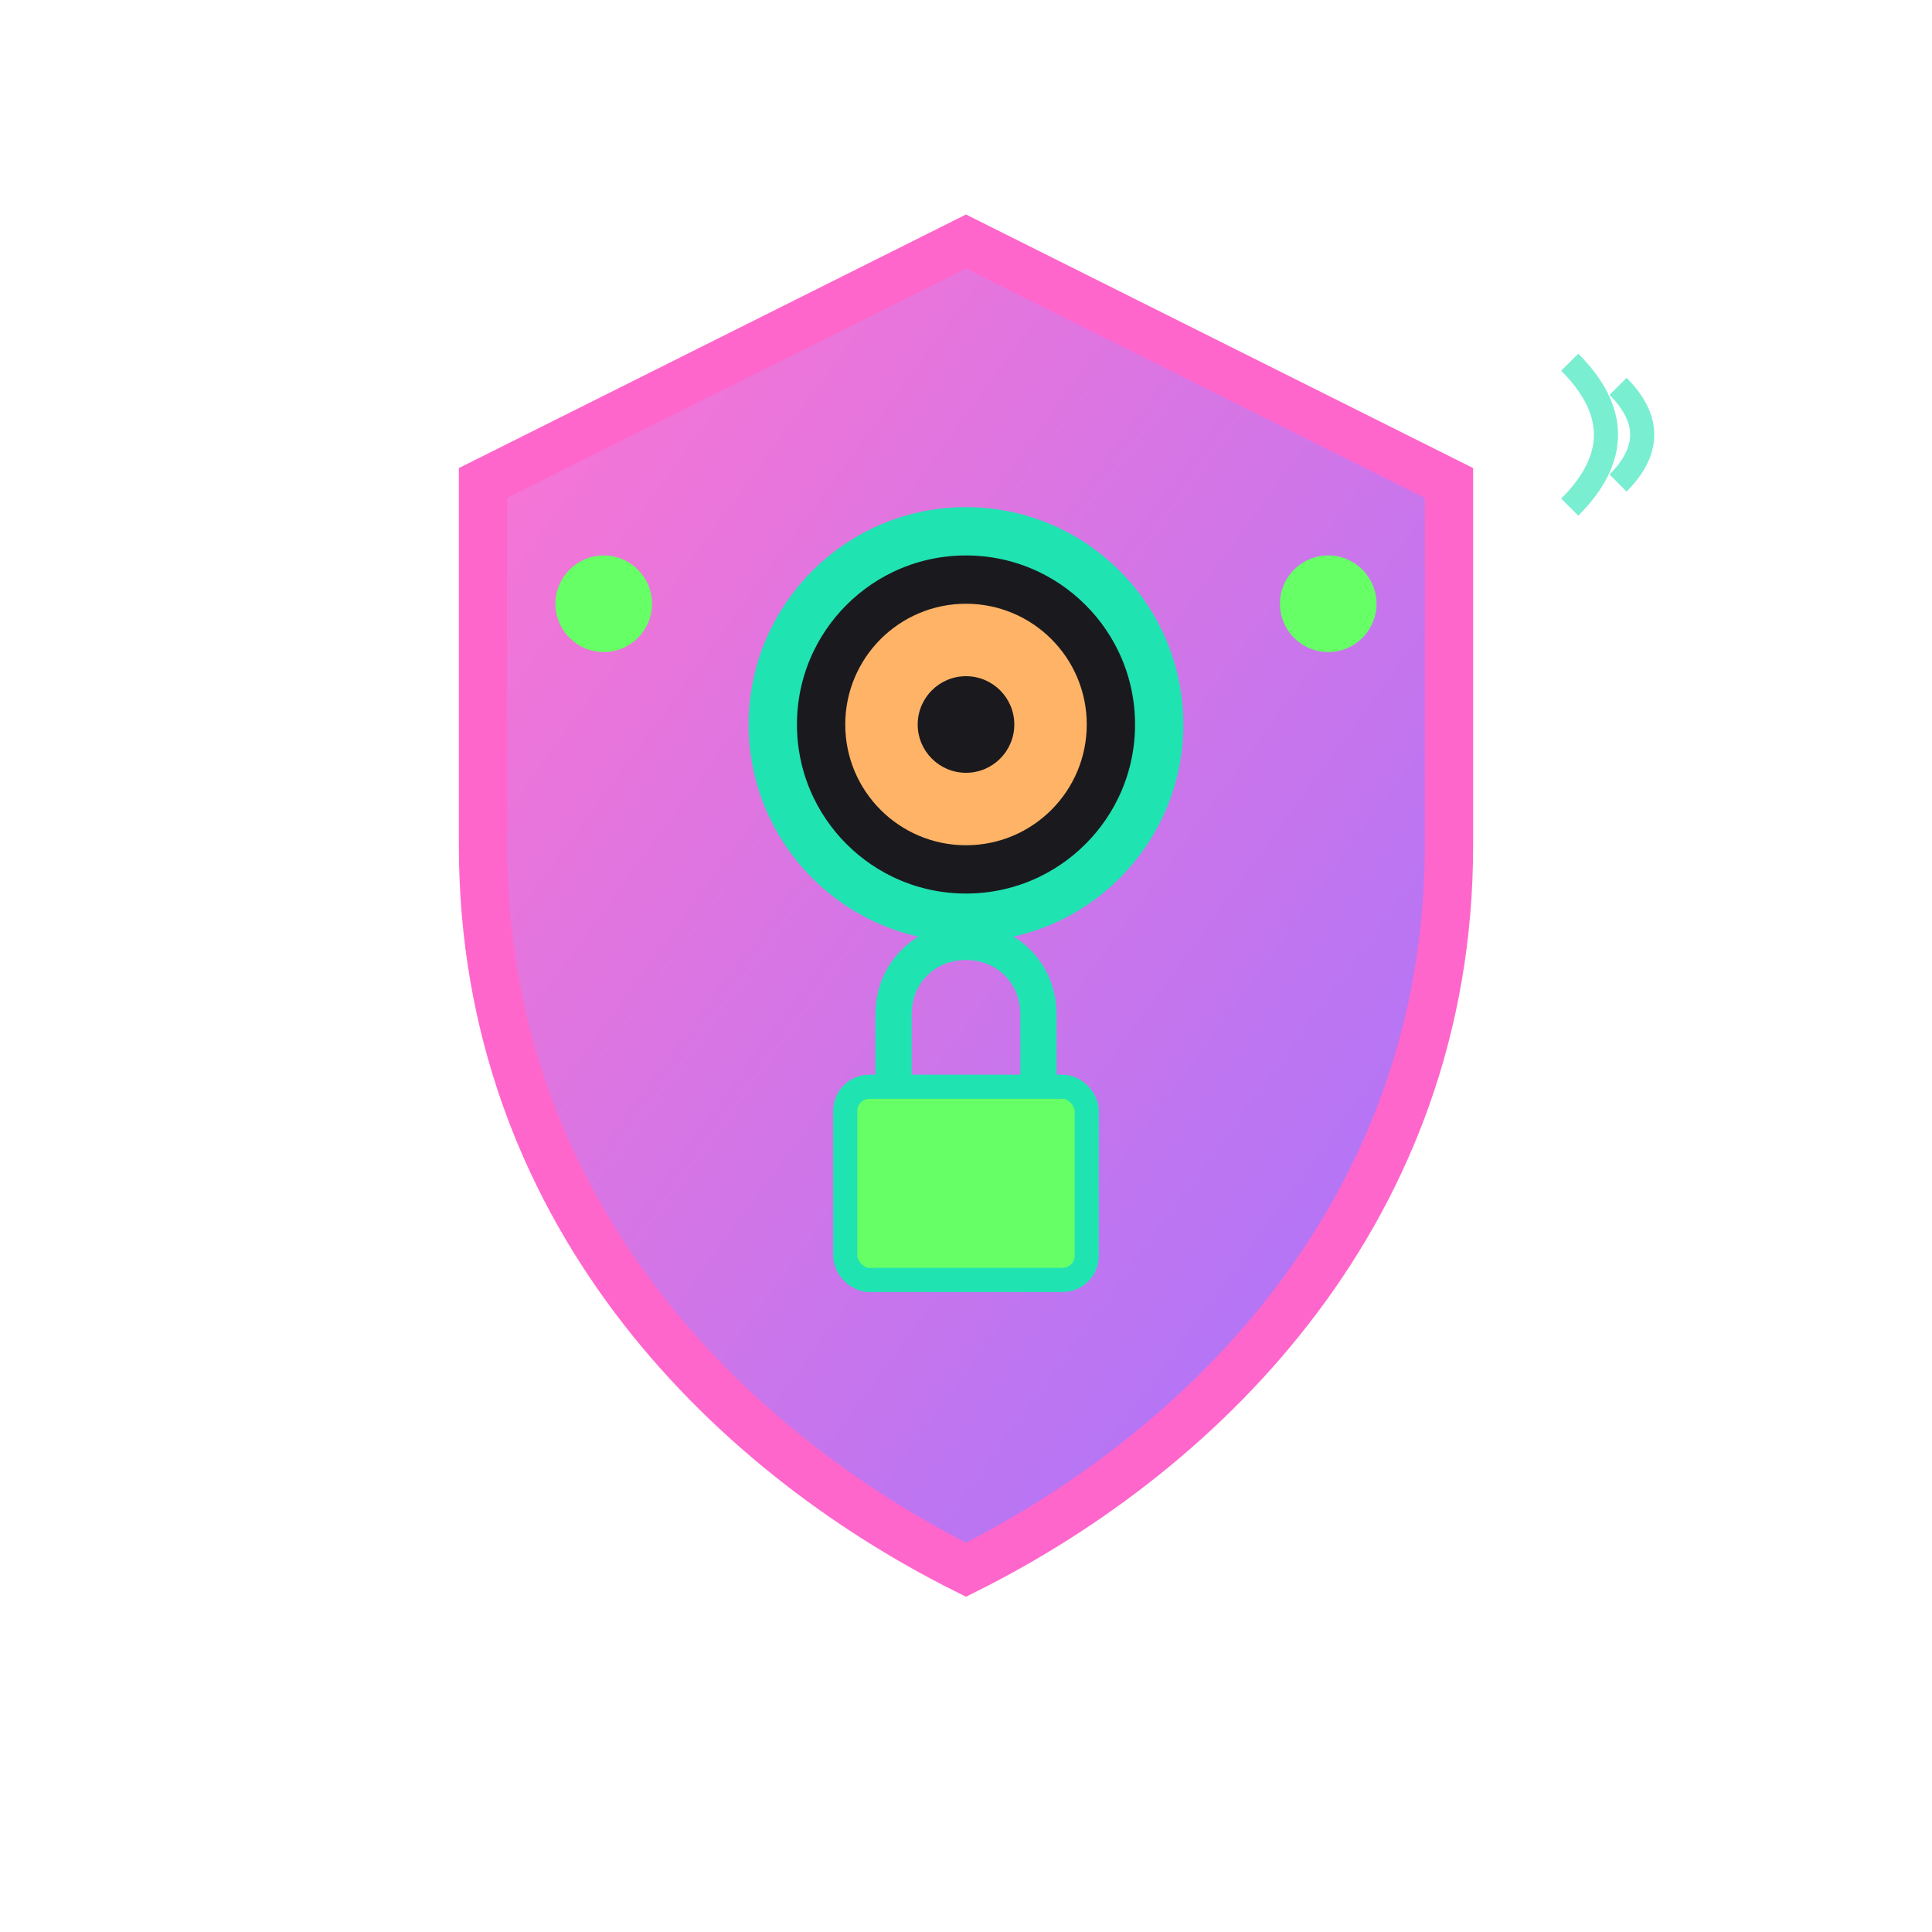
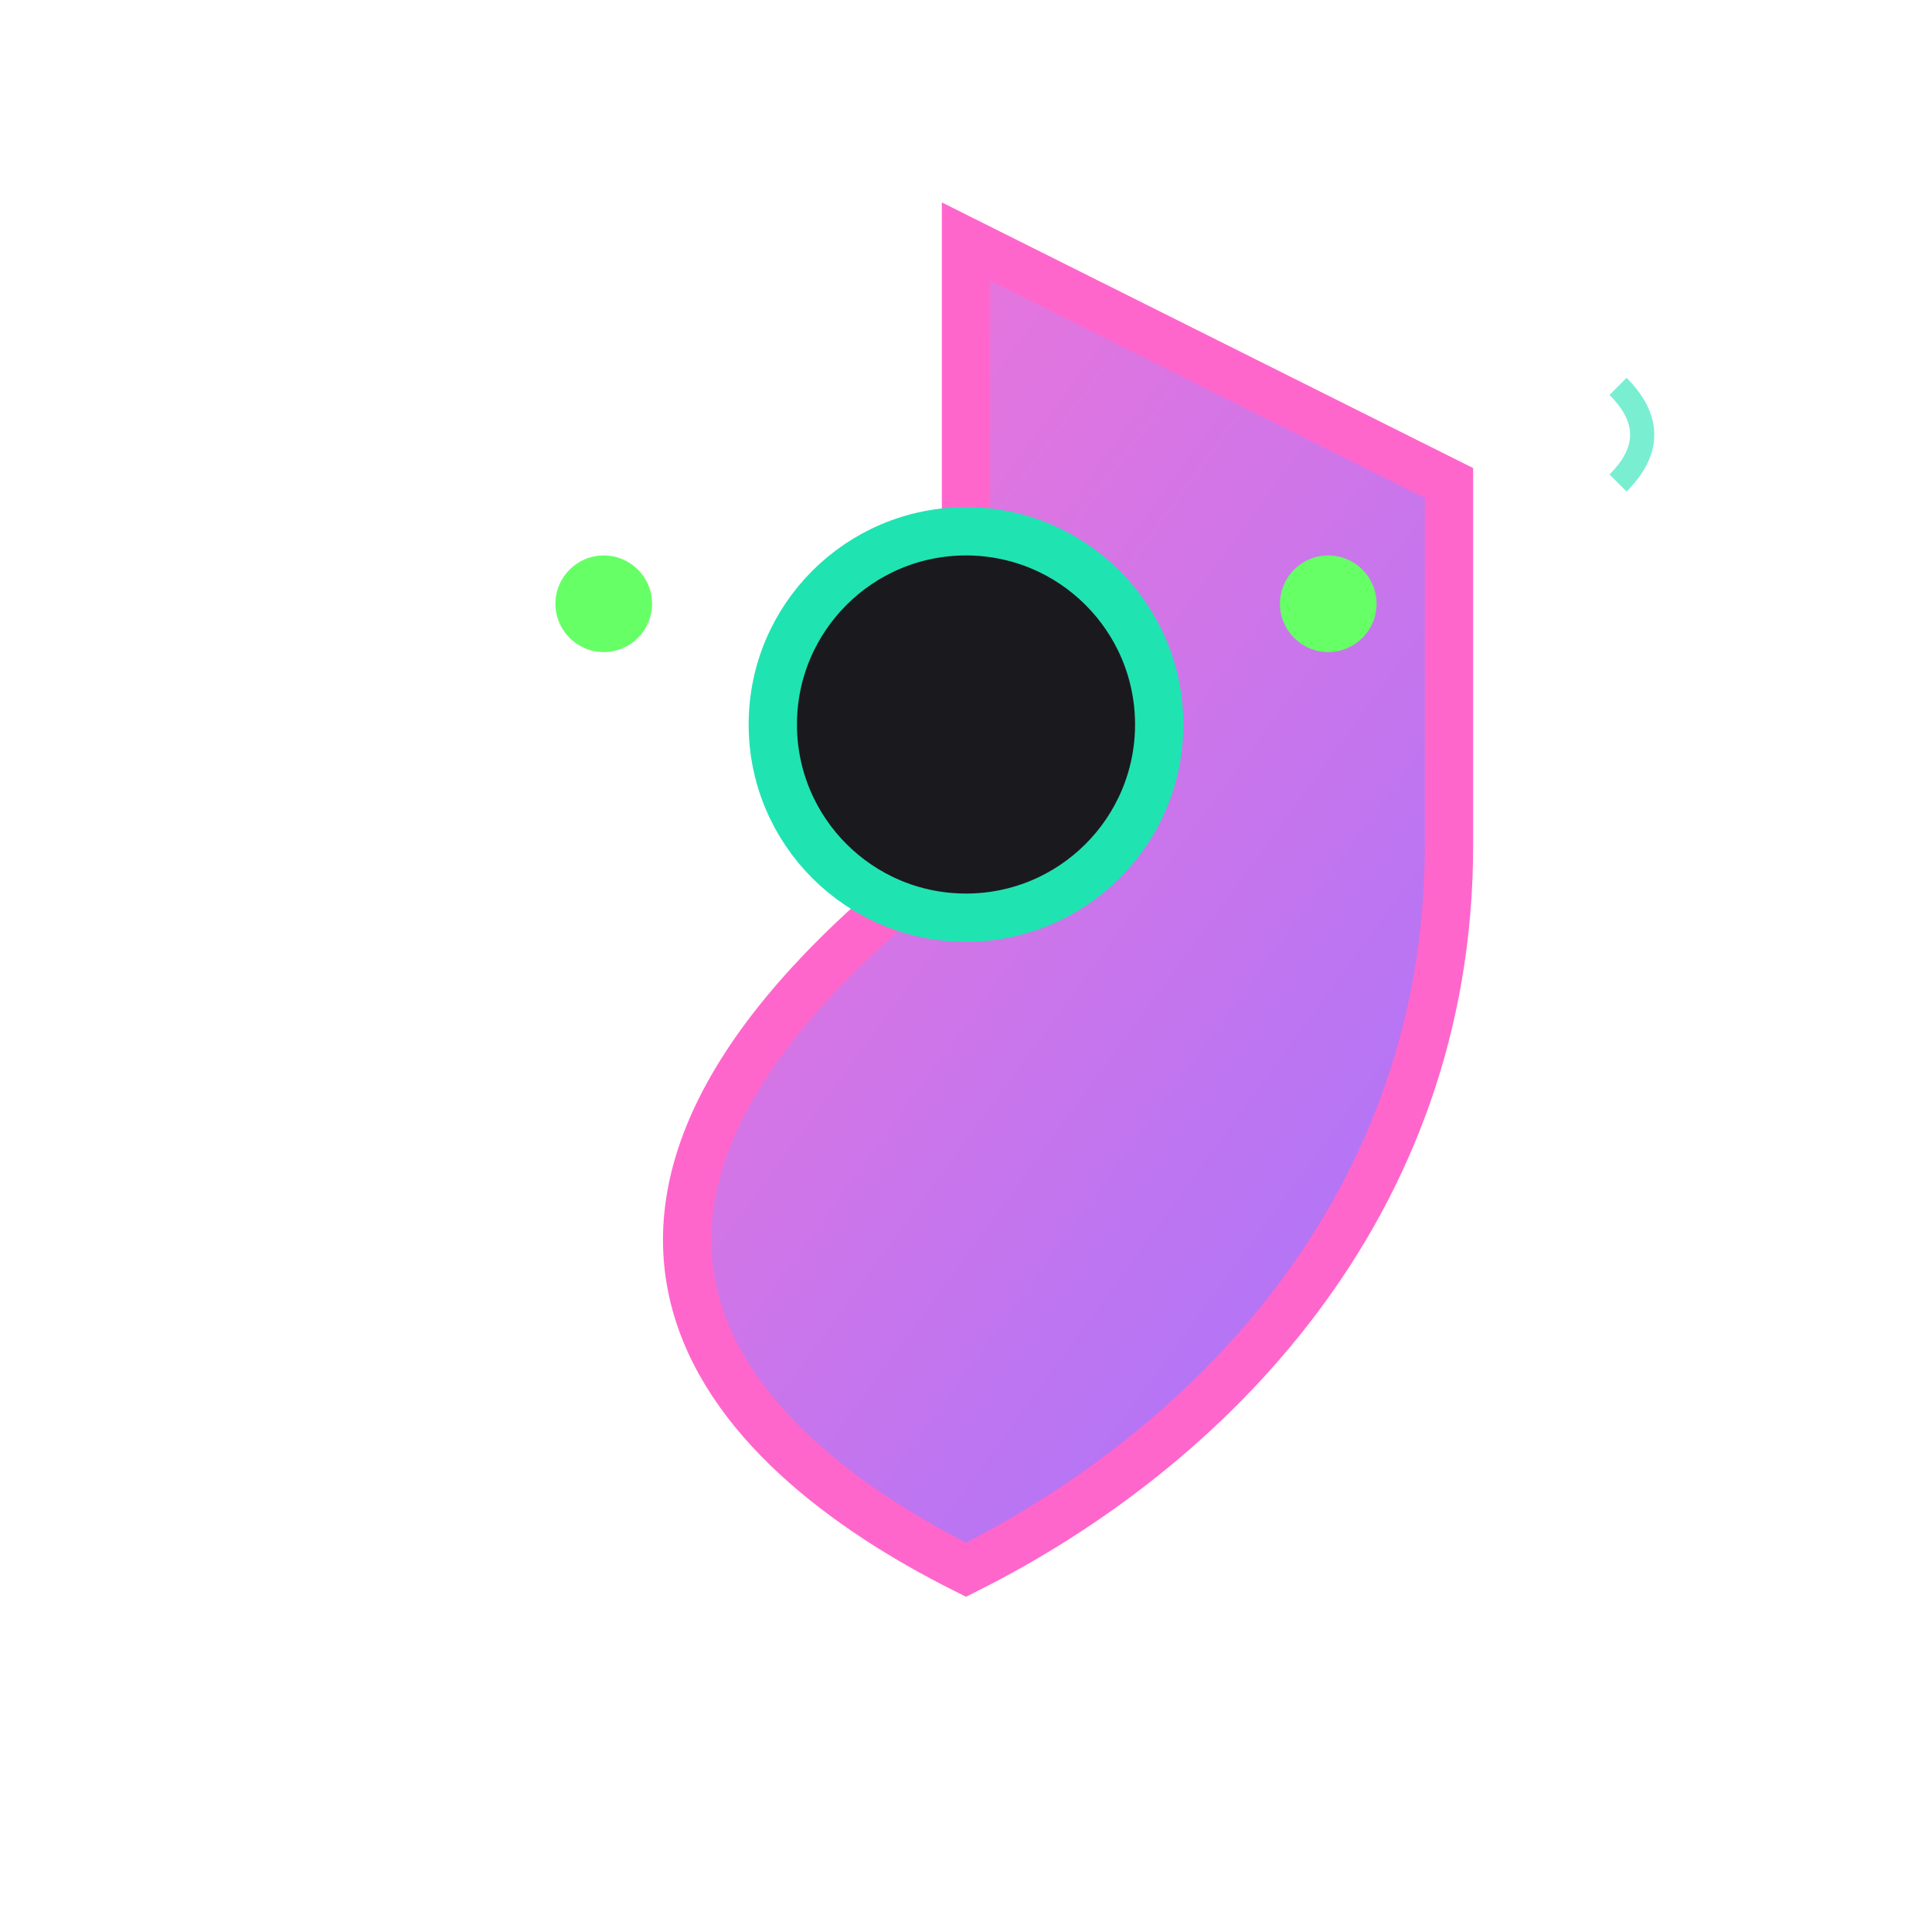
<svg xmlns="http://www.w3.org/2000/svg" width="80" height="80" viewBox="0 0 80 80" fill="none">
  <defs>
    <linearGradient id="securityGrad" x1="0%" y1="0%" x2="100%" y2="100%">
      <stop offset="0%" style="stop-color:#FF66CC;stop-opacity:0.9" />
      <stop offset="100%" style="stop-color:#9966FF;stop-opacity:0.9" />
    </linearGradient>
  </defs>
-   <path d="M40 10L20 20V35C20 50 30 60 40 65C50 60 60 50 60 35V20L40 10Z" fill="url(#securityGrad)" stroke="#FF66CC" stroke-width="2" />
+   <path d="M40 10V35C20 50 30 60 40 65C50 60 60 50 60 35V20L40 10Z" fill="url(#securityGrad)" stroke="#FF66CC" stroke-width="2" />
  <circle cx="40" cy="30" r="8" fill="#1A1A1E" stroke="#20E3B2" stroke-width="2" />
-   <circle cx="40" cy="30" r="5" fill="#FFB366" />
-   <circle cx="40" cy="30" r="2" fill="#1A1A1E" />
-   <rect x="35" y="45" width="10" height="8" rx="1" fill="#66FF66" stroke="#20E3B2" stroke-width="1" />
-   <path d="M37 45V42C37 40.3 38.3 39 40 39C41.7 39 43 40.3 43 42V45" fill="none" stroke="#20E3B2" stroke-width="1.5" />
  <circle cx="25" cy="25" r="2" fill="#66FF66">
    <animate attributeName="opacity" values="0.3;1;0.3" dur="1.5s" repeatCount="indefinite" />
  </circle>
  <circle cx="55" cy="25" r="2" fill="#66FF66">
    <animate attributeName="opacity" values="0.3;1;0.3" dur="1.5s" repeatCount="indefinite" begin="0.5s" />
  </circle>
  <g transform="translate(65,15)" opacity="0.6">
-     <path d="M0,0 Q3,3 0,6" fill="none" stroke="#20E3B2" stroke-width="1" />
    <path d="M2,1 Q4,3 2,5" fill="none" stroke="#20E3B2" stroke-width="1" />
  </g>
</svg>